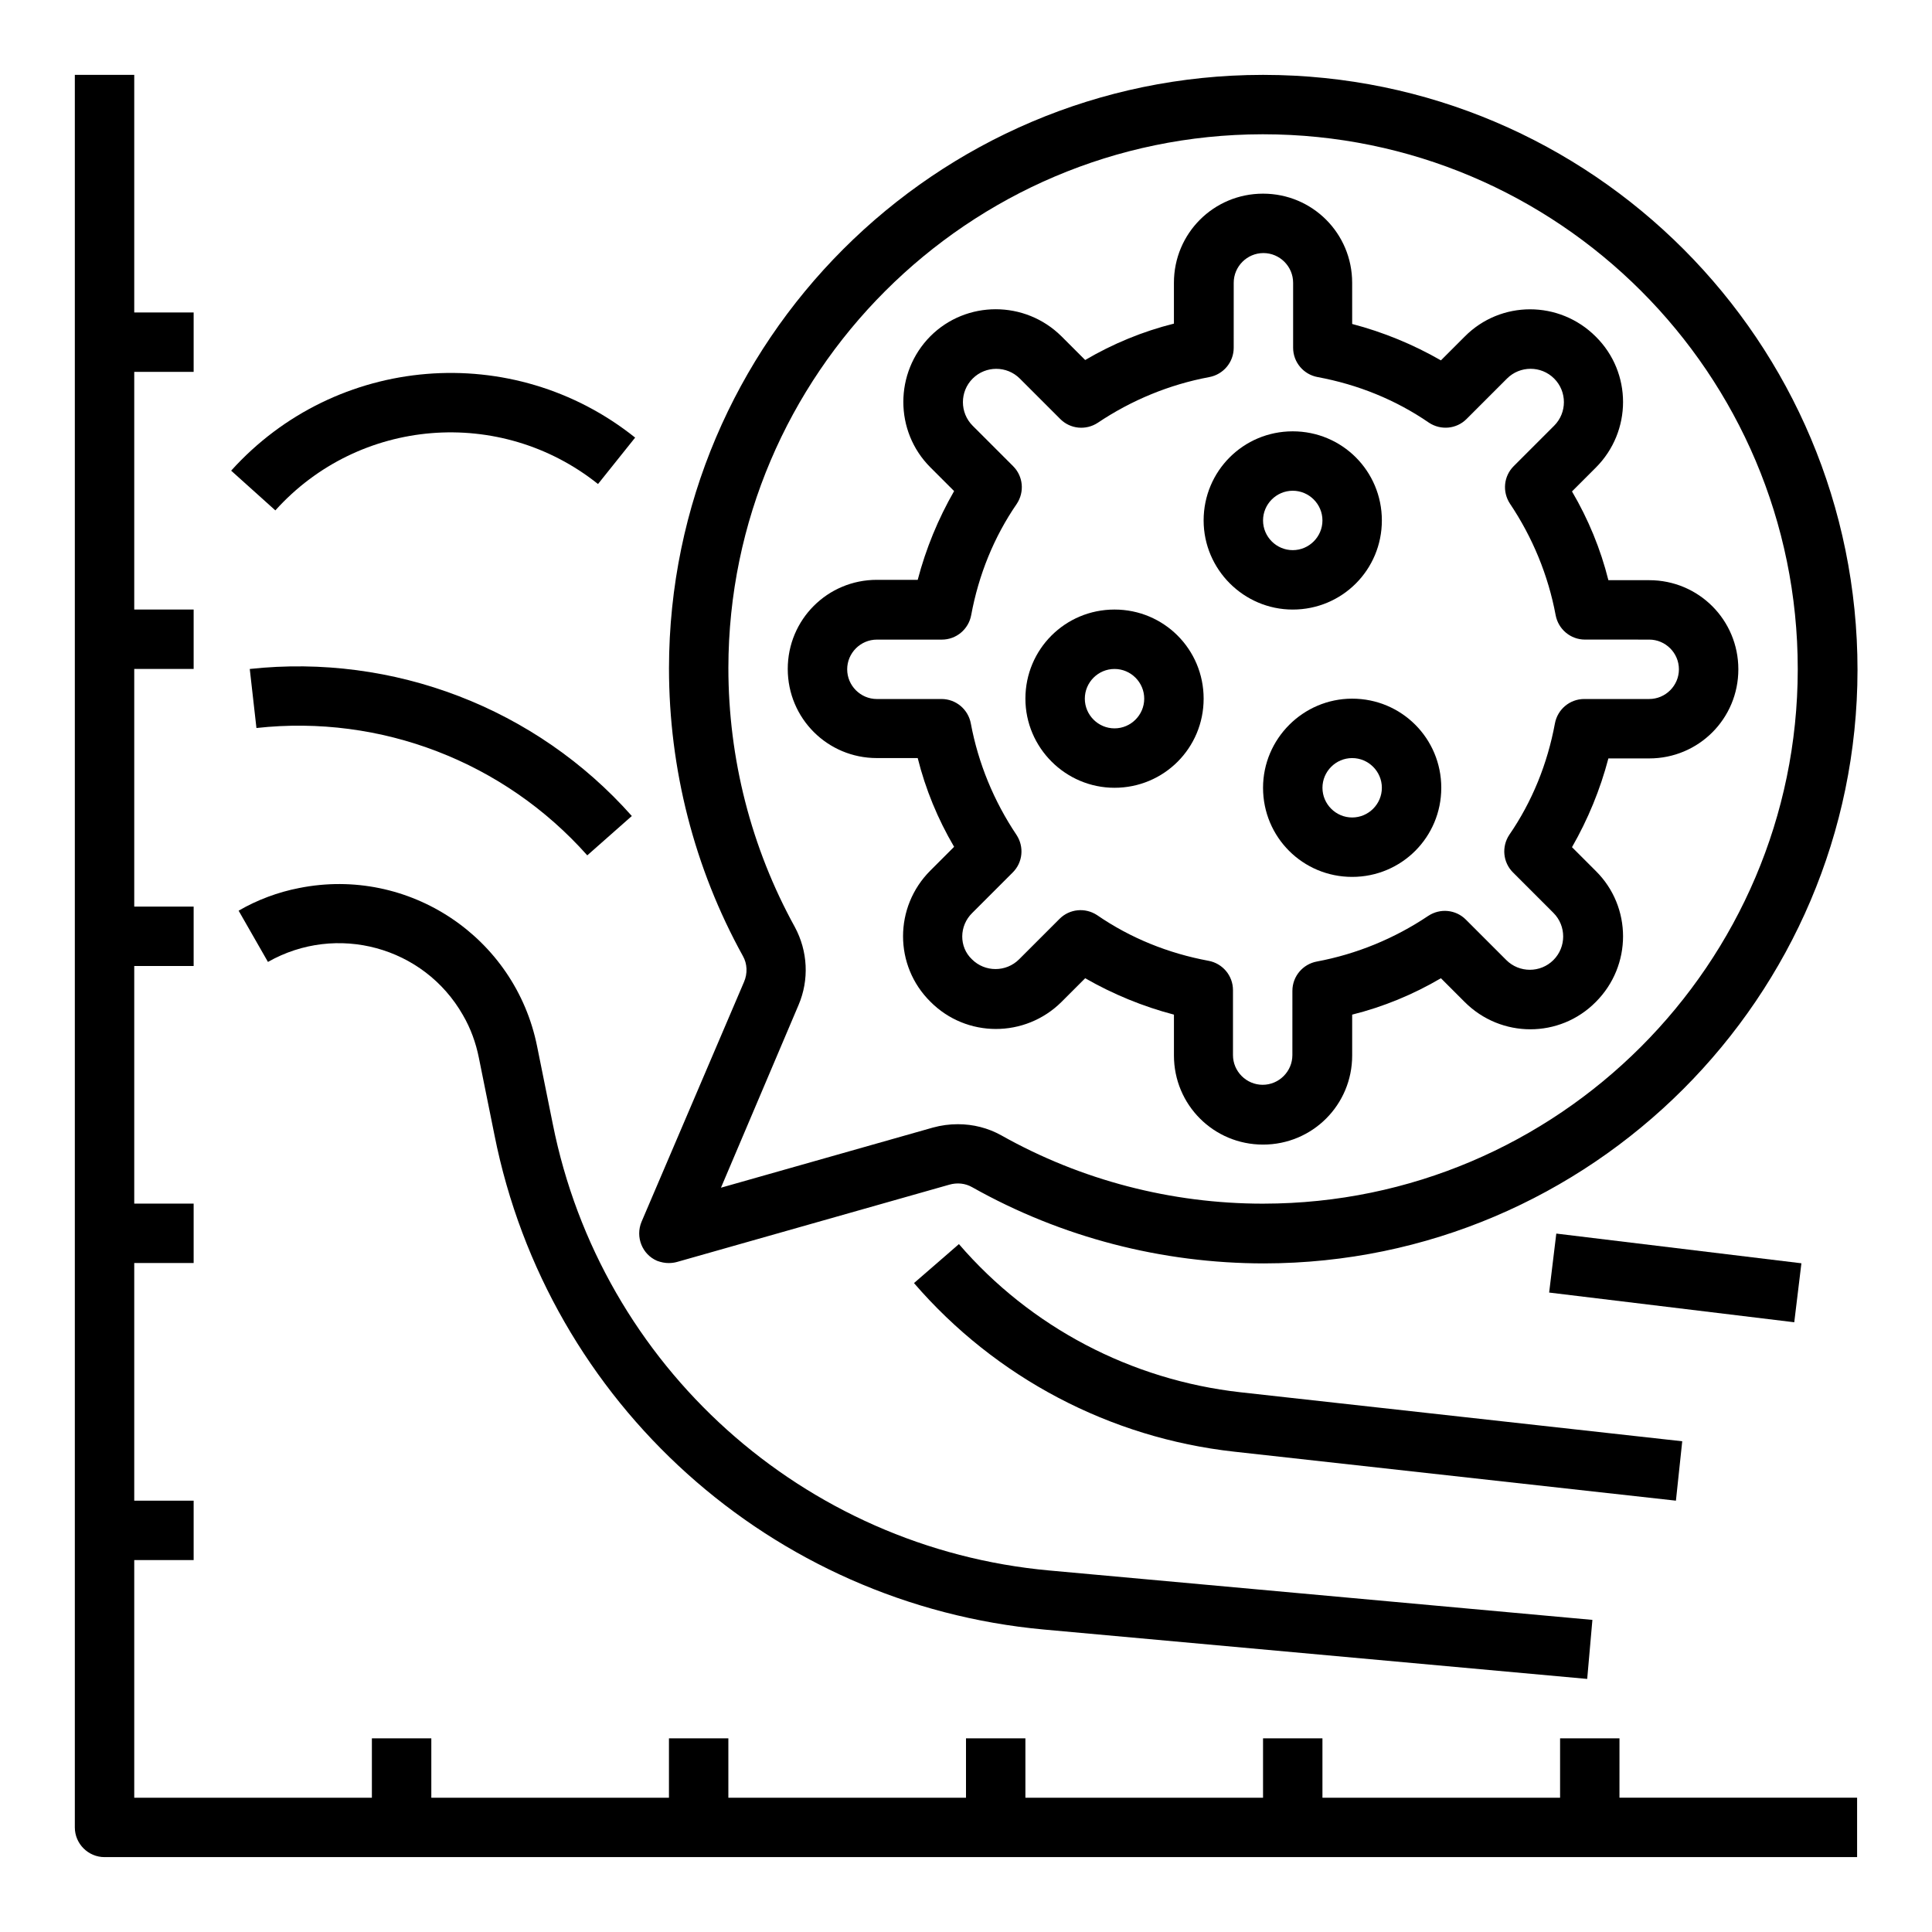
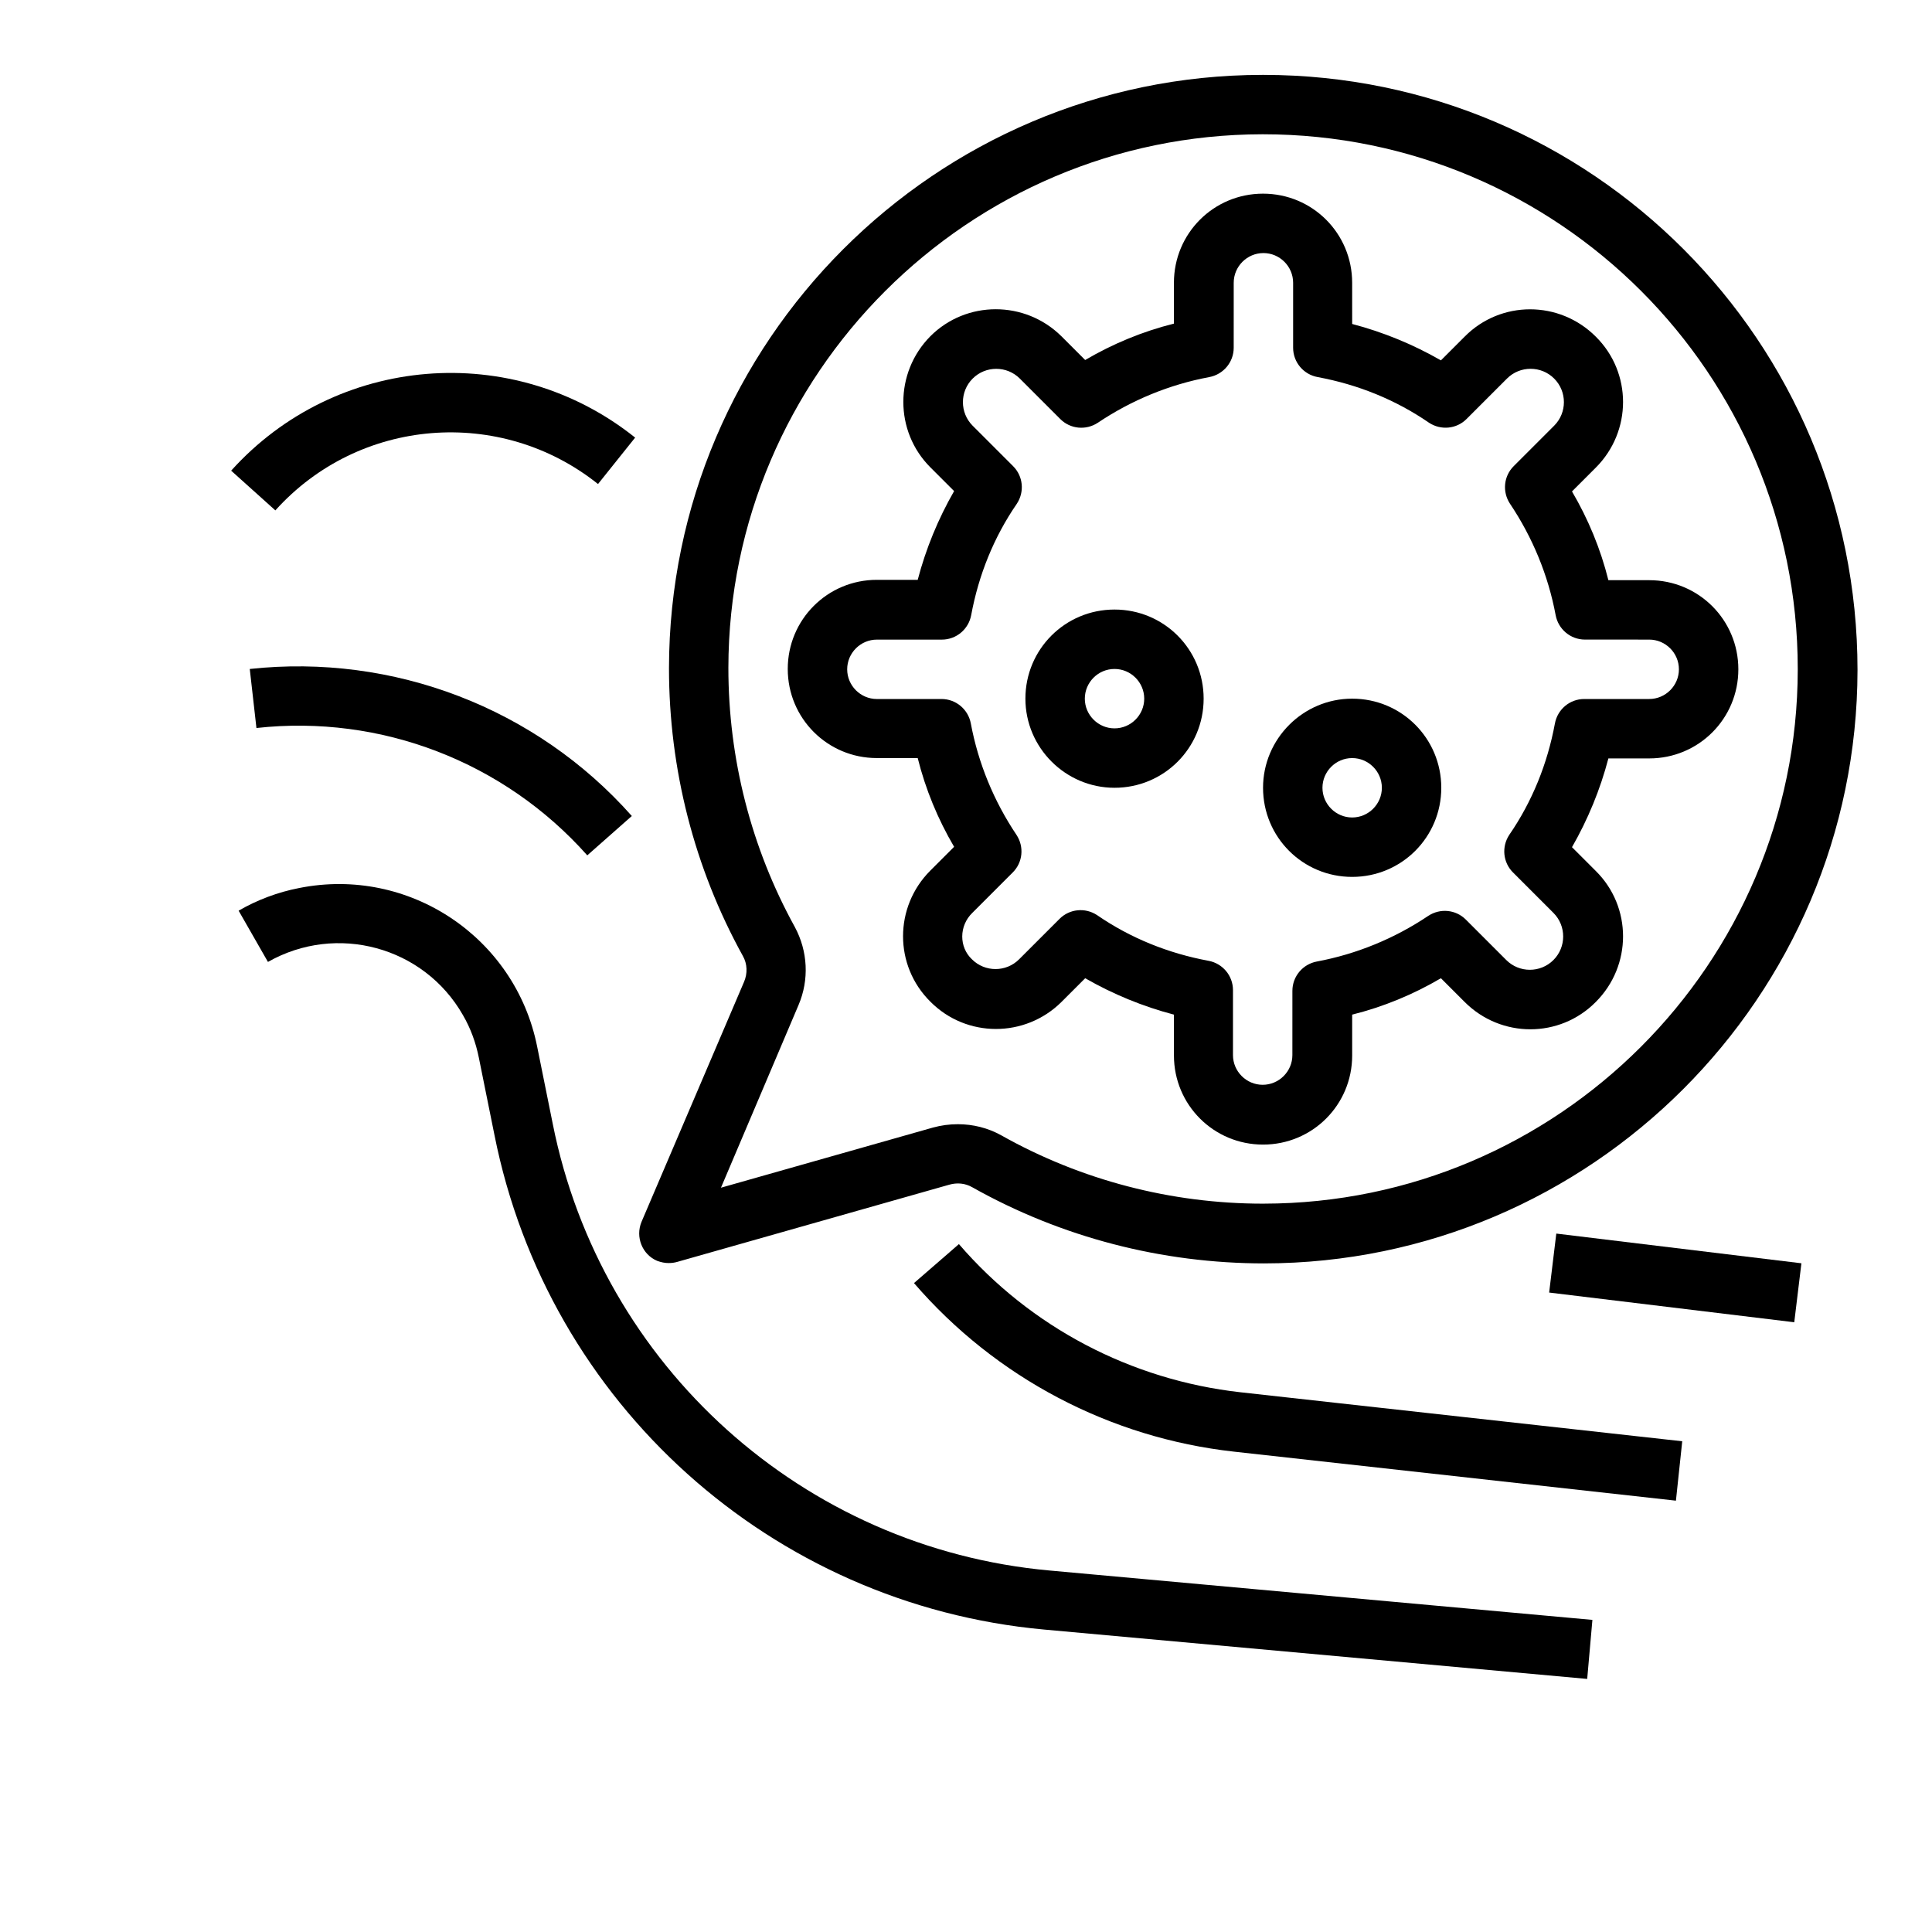
<svg xmlns="http://www.w3.org/2000/svg" fill="#000000" width="800px" height="800px" version="1.1" viewBox="144 144 512 512">
  <g>
-     <path d="m573.18 604.67h-15.742v15.742h-62.977v-15.742h-15.742v15.742h-62.977v-15.742h-15.742v15.742h-62.977v-15.742h-15.742v15.742h-62.977v-15.742h-15.75v15.742h-62.977v-62.977h15.742v-15.742h-15.742v-62.977h15.742v-15.742h-15.742v-62.977h15.742v-15.742l-15.742-0.004v-62.977h15.742v-15.742h-15.742v-62.977h15.742v-15.746h-15.742v-62.977h-15.746v464.45c0 4.328 3.543 7.871 7.871 7.871h464.45v-15.742h-62.977z" />
    <path d="m215.01 398.92c18.203-10.332 41.328-4.035 51.66 14.07 2.066 3.543 3.445 7.379 4.231 11.316l4.133 20.469c14.168 71.238 73.504 124.47 145.63 131.07l143.96 13.086 1.379-15.645-143.86-13.086c-65.238-5.902-118.87-54.121-131.66-118.38l-4.133-20.469c-5.805-29.027-34.047-47.824-63.074-42.016-5.609 1.082-11.121 3.148-16.039 6.004z" />
    <path d="m589.81 525.95-117.1-12.988c-28.93-3.246-55.598-17.219-74.586-39.262l-11.906 10.332c21.648 25.094 51.957 41.031 84.82 44.672l117.1 12.988z" />
    <path d="m302.48 272.27 9.84-12.301c-32.375-25.879-79.312-22.039-107.06 8.762l11.711 10.527c22.137-24.602 59.629-27.652 85.508-6.988z" />
    <path d="m321.28 478.72c0.688 0 1.477-0.098 2.164-0.297l72.129-20.469c2.066-0.59 4.231-0.395 6.102 0.688 23.617 13.285 50.281 20.172 77.344 20.172 86.594-0.098 157.14-70.652 157.24-157.24 0-87.082-70.355-157.63-157.34-157.73h-0.195-0.195c-86.594 0.098-157.14 70.652-157.24 157.24 0 26.668 6.691 52.938 19.582 76.262 1.18 2.066 1.277 4.625 0.297 6.887l-27.16 63.566c-1.672 4.035 0.195 8.66 4.133 10.332 1.078 0.398 2.062 0.594 3.144 0.594zm34.344-68.387c2.856-6.691 2.461-14.27-0.984-20.664-11.609-21.059-17.613-44.672-17.613-68.684 0.098-77.836 63.566-141.3 141.5-141.4h0.195c78.227 0 141.7 63.469 141.7 141.7v0.195c-0.098 77.934-63.566 141.4-141.5 141.5l-0.195 0.004c-24.305 0-48.215-6.199-69.371-18.105-3.543-1.969-7.477-2.953-11.512-2.953-2.262 0-4.43 0.297-6.594 0.887l-56.188 15.941z" />
    <path d="m478.72 352.77c0 13.086 10.527 23.617 23.617 23.617 13.086 0 23.617-10.527 23.617-23.617 0-13.086-10.527-23.617-23.617-23.617-12.988 0-23.617 10.629-23.617 23.617zm31.488 0c0 4.328-3.543 7.871-7.871 7.871-4.328 0-7.871-3.543-7.871-7.871s3.543-7.871 7.871-7.871c4.328 0 7.871 3.543 7.871 7.871z" />
-     <path d="m486.59 305.54c13.086 0 23.617-10.527 23.617-23.617 0-13.086-10.527-23.617-23.617-23.617-13.086 0-23.617 10.527-23.617 23.617 0.004 12.988 10.629 23.617 23.617 23.617zm0-31.488c4.328 0 7.871 3.543 7.871 7.871s-3.543 7.871-7.871 7.871-7.871-3.543-7.871-7.871 3.543-7.871 7.871-7.871z" />
    <path d="m439.36 352.77c13.086 0 23.617-10.527 23.617-23.617 0-13.086-10.527-23.617-23.617-23.617-13.086 0-23.617 10.527-23.617 23.617 0 12.992 10.629 23.617 23.617 23.617zm0-31.488c4.328 0 7.871 3.543 7.871 7.871 0 4.328-3.543 7.871-7.871 7.871s-7.871-3.543-7.871-7.871c0-4.328 3.539-7.871 7.871-7.871z" />
    <path d="m425.29 409.54 6.297-6.297c7.379 4.231 15.254 7.477 23.52 9.645v10.824c0 13.086 10.527 23.617 23.617 23.617 13.086 0 23.617-10.527 23.617-23.617v-10.824c8.266-2.066 16.137-5.312 23.52-9.645l6.297 6.297c9.645 9.645 25.191 9.645 34.734 0 9.645-9.645 9.645-25.191 0-34.734l-6.297-6.297c4.231-7.379 7.477-15.254 9.645-23.52h10.824c13.086 0 23.617-10.527 23.617-23.617 0-13.086-10.527-23.617-23.617-23.617h-10.824c-2.066-8.266-5.312-16.137-9.645-23.52l6.297-6.297c9.645-9.645 9.645-25.191 0-34.734-9.645-9.645-25.191-9.645-34.734 0l-6.297 6.297c-7.379-4.231-15.254-7.477-23.52-9.645l-0.004-10.918c0-13.086-10.527-23.617-23.617-23.617-13.086 0-23.617 10.527-23.617 23.617v10.824c-8.266 2.066-16.137 5.312-23.52 9.645l-6.297-6.297c-9.645-9.543-25.191-9.543-34.734 0-9.543 9.645-9.543 25.191 0 34.734l6.297 6.297c-4.231 7.379-7.477 15.254-9.645 23.52h-10.824c-13.086 0-23.617 10.527-23.617 23.617 0 13.086 10.527 23.617 23.617 23.617h10.824c2.066 8.266 5.312 16.137 9.645 23.52l-6.297 6.297c-9.645 9.645-9.645 25.191 0 34.734 9.547 9.641 25.094 9.641 34.738 0.094zm-23.617-23.617 10.727-10.727c2.656-2.656 3.051-6.789 0.984-9.938-6.004-8.953-10.137-18.992-12.102-29.52-0.688-3.738-3.938-6.496-7.773-6.496l-17.125 0.004c-4.328 0-7.871-3.543-7.871-7.871s3.543-7.871 7.871-7.871h17.219c3.836 0 7.086-2.754 7.773-6.496 1.969-10.629 6.004-20.664 12.102-29.52 2.066-3.148 1.672-7.281-0.984-9.938l-10.727-10.727c-3.445-3.445-3.445-9.055 0-12.496 3.445-3.445 9.055-3.445 12.496 0l10.727 10.727c2.656 2.656 6.789 3.051 9.938 0.984 8.953-6.004 18.992-10.137 29.52-12.102 3.738-0.688 6.496-3.938 6.496-7.773l0.004-17.227c0-4.328 3.543-7.871 7.871-7.871s7.871 3.543 7.871 7.871v17.219c0 3.836 2.754 7.086 6.496 7.773 10.629 1.969 20.664 6.004 29.52 12.102 3.148 2.066 7.281 1.672 9.938-0.984l10.727-10.727c3.445-3.445 9.055-3.445 12.496 0 3.445 3.445 3.445 9.055 0 12.496l-10.727 10.727c-2.656 2.656-3.051 6.789-0.984 9.938 6.004 8.953 10.137 18.992 12.102 29.52 0.688 3.738 3.938 6.496 7.773 6.496l17.027 0.004c4.328 0 7.871 3.543 7.871 7.871s-3.543 7.871-7.871 7.871h-17.219c-3.836 0-7.086 2.754-7.773 6.496-1.969 10.629-6.004 20.664-12.102 29.52-2.066 3.148-1.672 7.281 0.984 9.938l10.727 10.727c3.445 3.445 3.445 9.055 0 12.496-3.445 3.445-9.055 3.445-12.496 0l-10.727-10.727c-2.656-2.656-6.789-3.051-9.938-0.984-8.953 6.004-18.992 10.137-29.52 12.102-3.738 0.688-6.496 3.938-6.496 7.773l-0.004 17.027c0 4.328-3.543 7.871-7.871 7.871s-7.871-3.543-7.871-7.871v-17.219c0-3.836-2.754-7.086-6.496-7.773-10.629-1.969-20.664-6.004-29.52-12.102-3.148-2.066-7.281-1.672-9.938 0.984l-10.727 10.727c-3.445 3.445-9.055 3.445-12.496 0-3.445-3.25-3.445-8.859 0.098-12.305-0.098 0 0 0 0 0z" />
    <path d="m554.54 486.54 1.895-15.629 64.957 7.871-1.895 15.629z" />
    <path d="m299.63 370.68 11.809-10.43c-25.387-28.633-63.172-43.098-101.25-38.965l1.77 15.645c32.965-3.644 65.637 8.953 87.676 33.75z" />
  </g>
</svg>